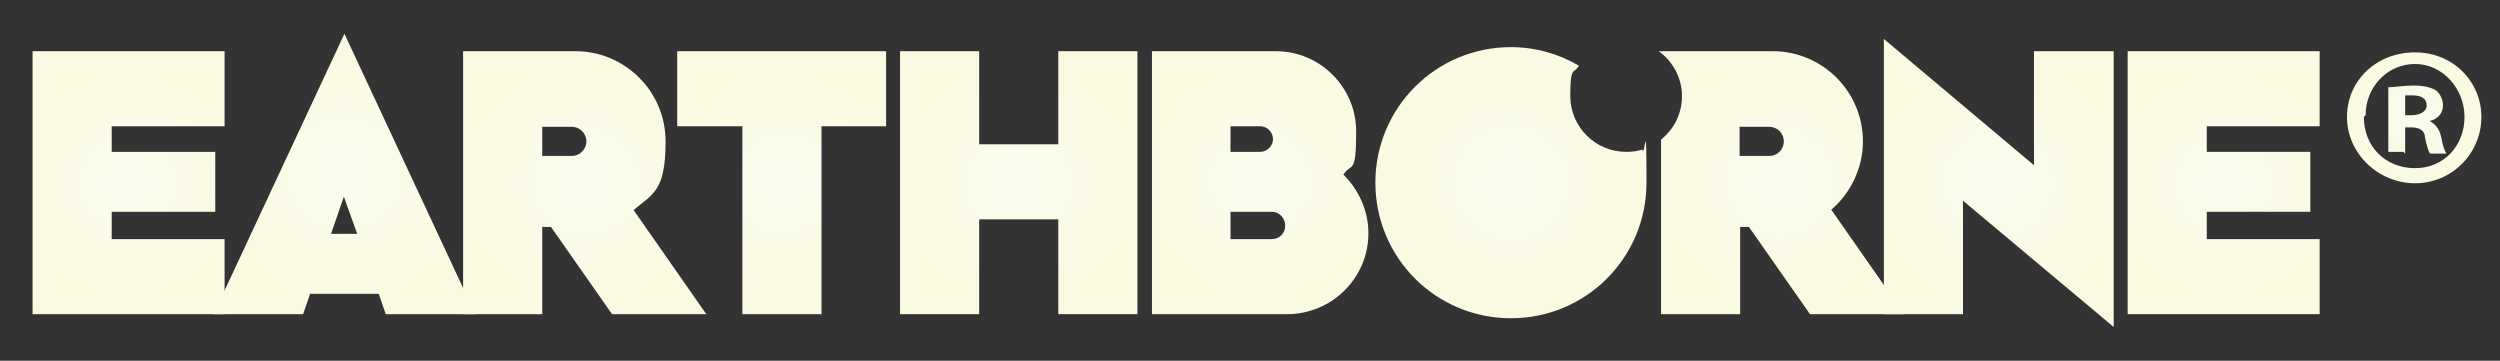
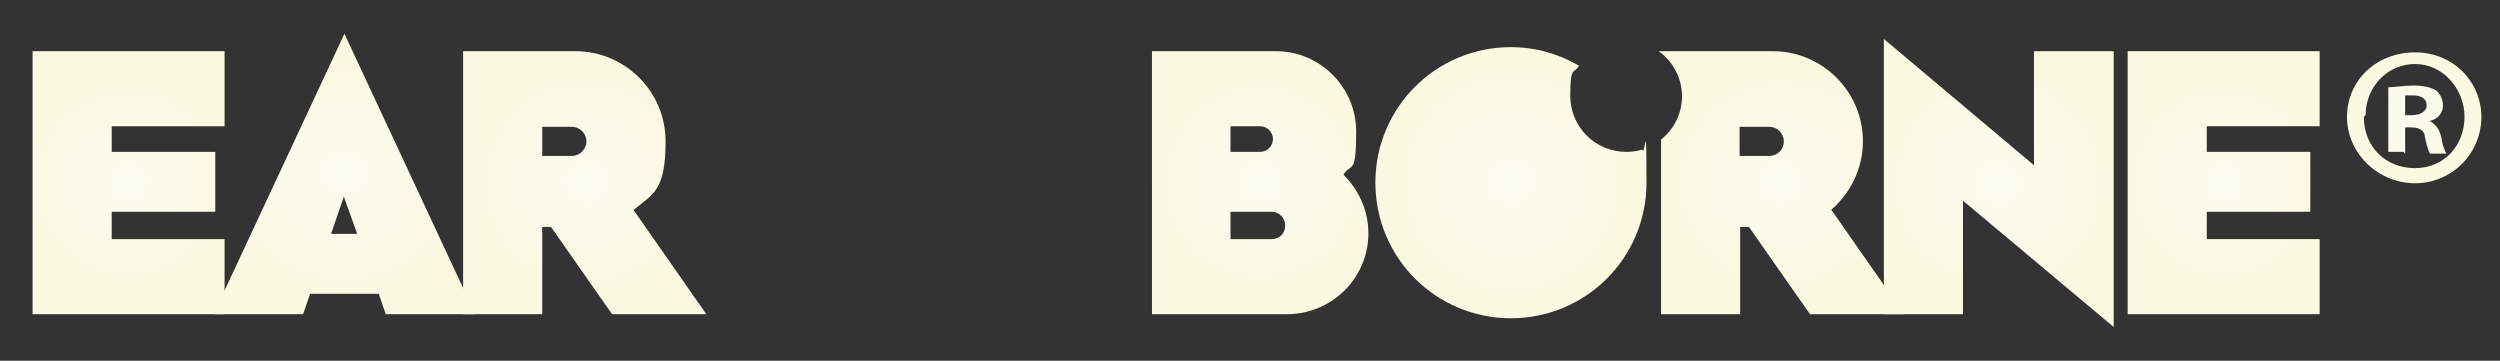
<svg xmlns="http://www.w3.org/2000/svg" id="Layer_1" version="1.1" viewBox="0 0 429.7 62">
  <rect x="0" y="0" width="429.7" height="62" fill="#333333" stroke="none" />
  <defs>
    <style> .st0 { fill: url(#radial-gradient10); } .st1 { fill: url(#radial-gradient); } .st2 { fill: url(#radial-gradient5); } .st3 { fill: url(#radial-gradient1); } .st4 { fill: url(#radial-gradient7); } .st5 { fill: url(#radial-gradient8); } .st6 { fill: url(#radial-gradient6); } .st7 { fill: url(#radial-gradient2); } .st8 { fill: url(#radial-gradient4); } .st9 { fill: url(#radial-gradient3); } .st10 { fill: url(#radial-gradient9); } </style>
    <radialGradient id="radial-gradient" cx="22.1" cy="30.5" fx="22.1" fy="30.5" r="19.8" gradientTransform="translate(0 61.9) scale(1 -1)" gradientUnits="userSpaceOnUse">
      <stop offset="0" stop-color="#fbfcf2" />
      <stop offset="0" stop-color="#fbfcf1" />
      <stop offset=".6" stop-color="#fafae6" />
      <stop offset="1" stop-color="#fafae2" />
    </radialGradient>
    <radialGradient id="radial-gradient1" cx="100.6" cy="30.5" fx="100.6" fy="30.5" r="21.8" gradientTransform="translate(0 61.9) scale(1 -1)" gradientUnits="userSpaceOnUse">
      <stop offset="0" stop-color="#fbfcf2" />
      <stop offset="0" stop-color="#fbfcf1" />
      <stop offset=".6" stop-color="#fafae6" />
      <stop offset="1" stop-color="#fafae2" />
    </radialGradient>
    <radialGradient id="radial-gradient2" cx="134.4" cy="30.5" fx="134.4" fy="30.5" r="20.4" gradientTransform="translate(0 61.9) scale(1 -1)" gradientUnits="userSpaceOnUse">
      <stop offset="0" stop-color="#fbfcf2" />
      <stop offset="0" stop-color="#fbfcf1" />
      <stop offset=".6" stop-color="#fafae6" />
      <stop offset="1" stop-color="#fafae2" />
    </radialGradient>
    <radialGradient id="radial-gradient3" cx="175" cy="30.5" fx="175" fy="30.5" r="21.5" gradientTransform="translate(0 61.9) scale(1 -1)" gradientUnits="userSpaceOnUse">
      <stop offset="0" stop-color="#fbfcf2" />
      <stop offset="0" stop-color="#fbfcf1" />
      <stop offset=".6" stop-color="#fafae6" />
      <stop offset="1" stop-color="#fafae2" />
    </radialGradient>
    <radialGradient id="radial-gradient4" cx="216.6" cy="30.5" fx="216.6" fy="30.5" r="20.7" gradientTransform="translate(0 61.9) scale(1 -1)" gradientUnits="userSpaceOnUse">
      <stop offset="0" stop-color="#fbfcf2" />
      <stop offset="0" stop-color="#fbfcf1" />
      <stop offset=".6" stop-color="#fafae6" />
      <stop offset="1" stop-color="#fafae2" />
    </radialGradient>
    <radialGradient id="radial-gradient5" cx="382.2" cy="30.5" fx="382.2" fy="30.5" r="19.8" gradientTransform="translate(0 61.9) scale(1 -1)" gradientUnits="userSpaceOnUse">
      <stop offset="0" stop-color="#fbfcf2" />
      <stop offset="0" stop-color="#fbfcf1" />
      <stop offset=".6" stop-color="#fafae6" />
      <stop offset="1" stop-color="#fafae2" />
    </radialGradient>
    <radialGradient id="radial-gradient6" cx="59.2" cy="32" fx="59.2" fy="32" r="23.3" gradientTransform="translate(0 61.9) scale(1 -1)" gradientUnits="userSpaceOnUse">
      <stop offset="0" stop-color="#fbfcf2" />
      <stop offset="0" stop-color="#fbfcf1" />
      <stop offset=".6" stop-color="#fafae6" />
      <stop offset="1" stop-color="#fafae2" />
    </radialGradient>
    <radialGradient id="radial-gradient7" cx="259.7" cy="30.5" fx="259.7" fy="30.5" r="23.3" gradientTransform="translate(0 61.9) scale(1 -1)" gradientUnits="userSpaceOnUse">
      <stop offset="0" stop-color="#fbfcf2" />
      <stop offset="0" stop-color="#fbfcf1" />
      <stop offset=".6" stop-color="#fafae6" />
      <stop offset="1" stop-color="#fafae2" />
    </radialGradient>
    <radialGradient id="radial-gradient8" cx="306.1" cy="30.5" fx="306.1" fy="30.5" r="21.9" gradientTransform="translate(0 61.9) scale(1 -1)" gradientUnits="userSpaceOnUse">
      <stop offset="0" stop-color="#fbfcf2" />
      <stop offset="0" stop-color="#fbfcf1" />
      <stop offset=".6" stop-color="#fafae6" />
      <stop offset="1" stop-color="#fafae2" />
    </radialGradient>
    <radialGradient id="radial-gradient9" cx="343.5" cy="30.5" fx="343.5" fy="30.5" r="22.4" gradientTransform="translate(0 61.9) scale(1 -1)" gradientUnits="userSpaceOnUse">
      <stop offset="0" stop-color="#fbfcf2" />
      <stop offset="0" stop-color="#fbfcf1" />
      <stop offset=".6" stop-color="#fafae6" />
      <stop offset="1" stop-color="#fafae2" />
    </radialGradient>
    <radialGradient id="radial-gradient10" cx="414.8" cy="41.8" fx="414.8" fy="41.8" r="11.4" gradientTransform="translate(0 61.9) scale(1 -1)" gradientUnits="userSpaceOnUse">
      <stop offset="0" stop-color="#fbfcf2" />
      <stop offset="0" stop-color="#fbfcf1" />
      <stop offset=".6" stop-color="#fafae6" />
      <stop offset="1" stop-color="#fafae2" />
    </radialGradient>
  </defs>
  <g>
    <path class="st1" d="M5.6,8.8h33v12.9h-19.4v4.4h17.8v10.3h-17.8v4.7h19.4v12.9H5.6V8.8Z" />
    <path class="st3" d="M79.7,8.8h19.2c8.5,0,15.5,6.9,15.5,15.5s-2.2,9-5.5,11.8l12.5,17.9h-16.2l-10.5-15h-1.5v15h-13.6V8.8h0ZM98.3,26.8c1.4,0,2.5-1.2,2.5-2.5s-1.1-2.5-2.5-2.5h-5.1v5h5.1Z" />
-     <path class="st7" d="M127.6,21.7h-11.2v-12.9h35.9v12.9h-11.1v32.3h-13.6V21.7Z" />
-     <path class="st9" d="M154.7,8.8h13.6v16h13.6V8.8h13.6v45.2h-13.6v-16.3h-13.6v16.3h-13.6V8.8Z" />
    <path class="st8" d="M198,8.8h21.3c7.6,0,13.8,6.2,13.8,13.8s-.8,5.3-2.2,7.4c2.6,2.6,4.3,6.1,4.3,10.1,0,7.7-6.3,13.9-14,13.9h-23.2V8.8h0ZM216.6,26.1c1.2,0,2.2-1,2.2-2.2s-1-2.2-2.2-2.2h-5.1v4.4s5.1,0,5.1,0ZM218.6,41.1c1.3,0,2.3-1,2.3-2.3s-1-2.4-2.3-2.4h-7.1v4.7h7.1Z" />
    <path class="st2" d="M365.7,8.8h33v12.9h-19.4v4.4h17.8v10.3h-17.8v4.7h19.4v12.9h-33V8.8Z" />
    <path class="st6" d="M59.2,5.8l-22.5,48.2h15.4l1.2-3.5h11.8l1.2,3.5h15.4L59.2,5.8ZM56.9,40.2l2.2-6.4,2.3,6.4h-4.6,0Z" />
    <path class="st4" d="M279.5,26.1h0c-5.3,0-9.6-4.3-9.6-9.6s.6-3.7,1.5-5.2c-3.4-2-7.4-3.2-11.7-3.2-12.9,0-23.3,10.4-23.3,23.3s10.4,23.3,23.3,23.3,23.3-10.4,23.3-23.3-.3-3.9-.7-5.7c-.9.3-1.8.4-2.8.4h0Z" />
    <path class="st5" d="M314.7,36.1c3.3-2.8,5.5-7.1,5.5-11.8,0-8.6-7-15.5-15.5-15.5h-19.6c2.4,1.7,4,4.6,4,7.7s-1.4,5.7-3.6,7.5v30h13.6v-15h1.5l10.5,15h16.2l-12.5-17.9h-.1ZM304.1,26.8h-5.1v-5h5.1c1.4,0,2.5,1.1,2.5,2.5s-1.1,2.5-2.5,2.5Z" />
    <polygon class="st10" points="363.3 8.8 349.6 8.8 349.6 28.4 323.8 6.7 323.8 54 337.4 54 337.4 34.5 363.3 56.2 363.3 8.8" />
  </g>
  <path class="st0" d="M426.5,20.1c0,6.3-5.1,11.4-11.4,11.4s-11.7-5.1-11.7-11.4,5.1-11.1,11.7-11.1,11.4,5.1,11.4,11.1ZM406.3,20.1c0,5.1,3.7,8.8,8.8,8.8s8.5-4,8.5-8.8-3.7-9.1-8.5-9.1-8.5,4-8.5,8.8l-.3.3ZM413.1,26.1h-2.6v-11.1c1.1,0,2.6-.3,4.3-.3s3.1.3,4,.9c.6.6,1.1,1.4,1.1,2.6s-.9,2.3-2.3,2.6h0c1.1.6,1.7,1.4,2,2.8.3,1.7.6,2.3.9,2.8h-2.8c-.3-.3-.6-1.4-.9-2.8,0-1.1-.9-1.7-2.3-1.7h-1.1v4.5l-.3-.3ZM413.4,19.8h1.1c1.4,0,2.6-.6,2.6-1.7s-.9-1.7-2.3-1.7h-1.4v3.4Z" />
</svg>